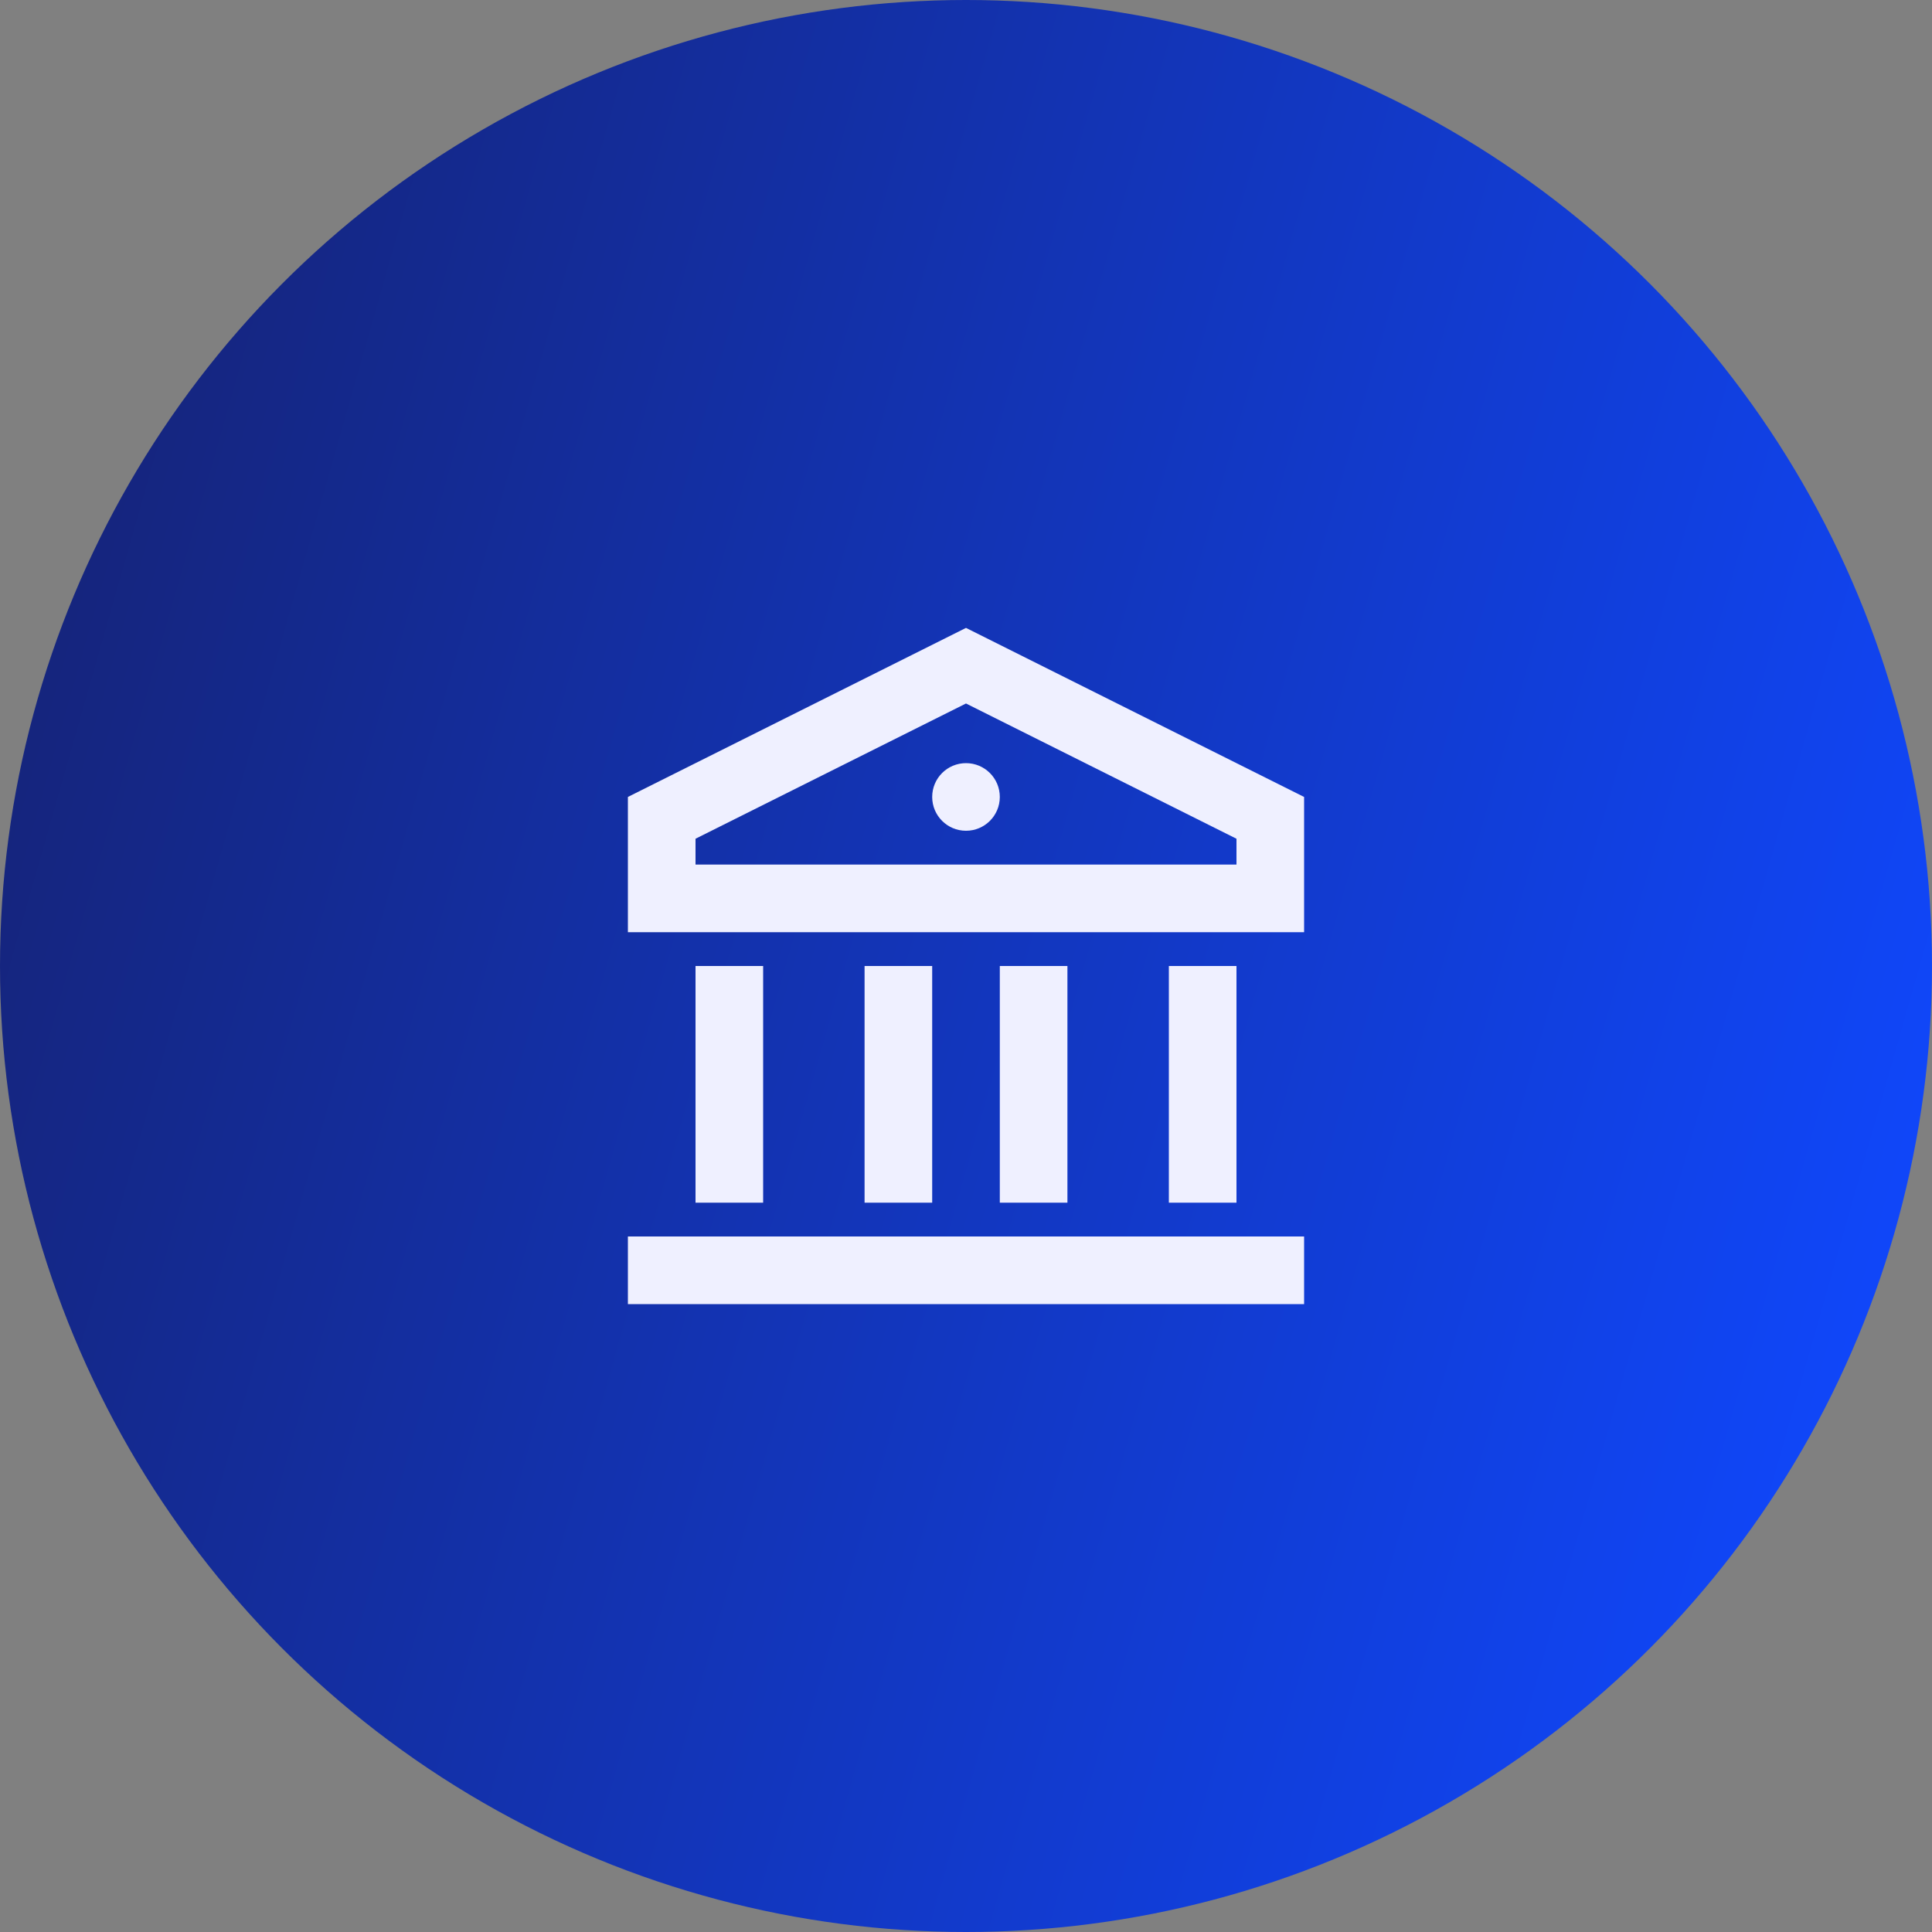
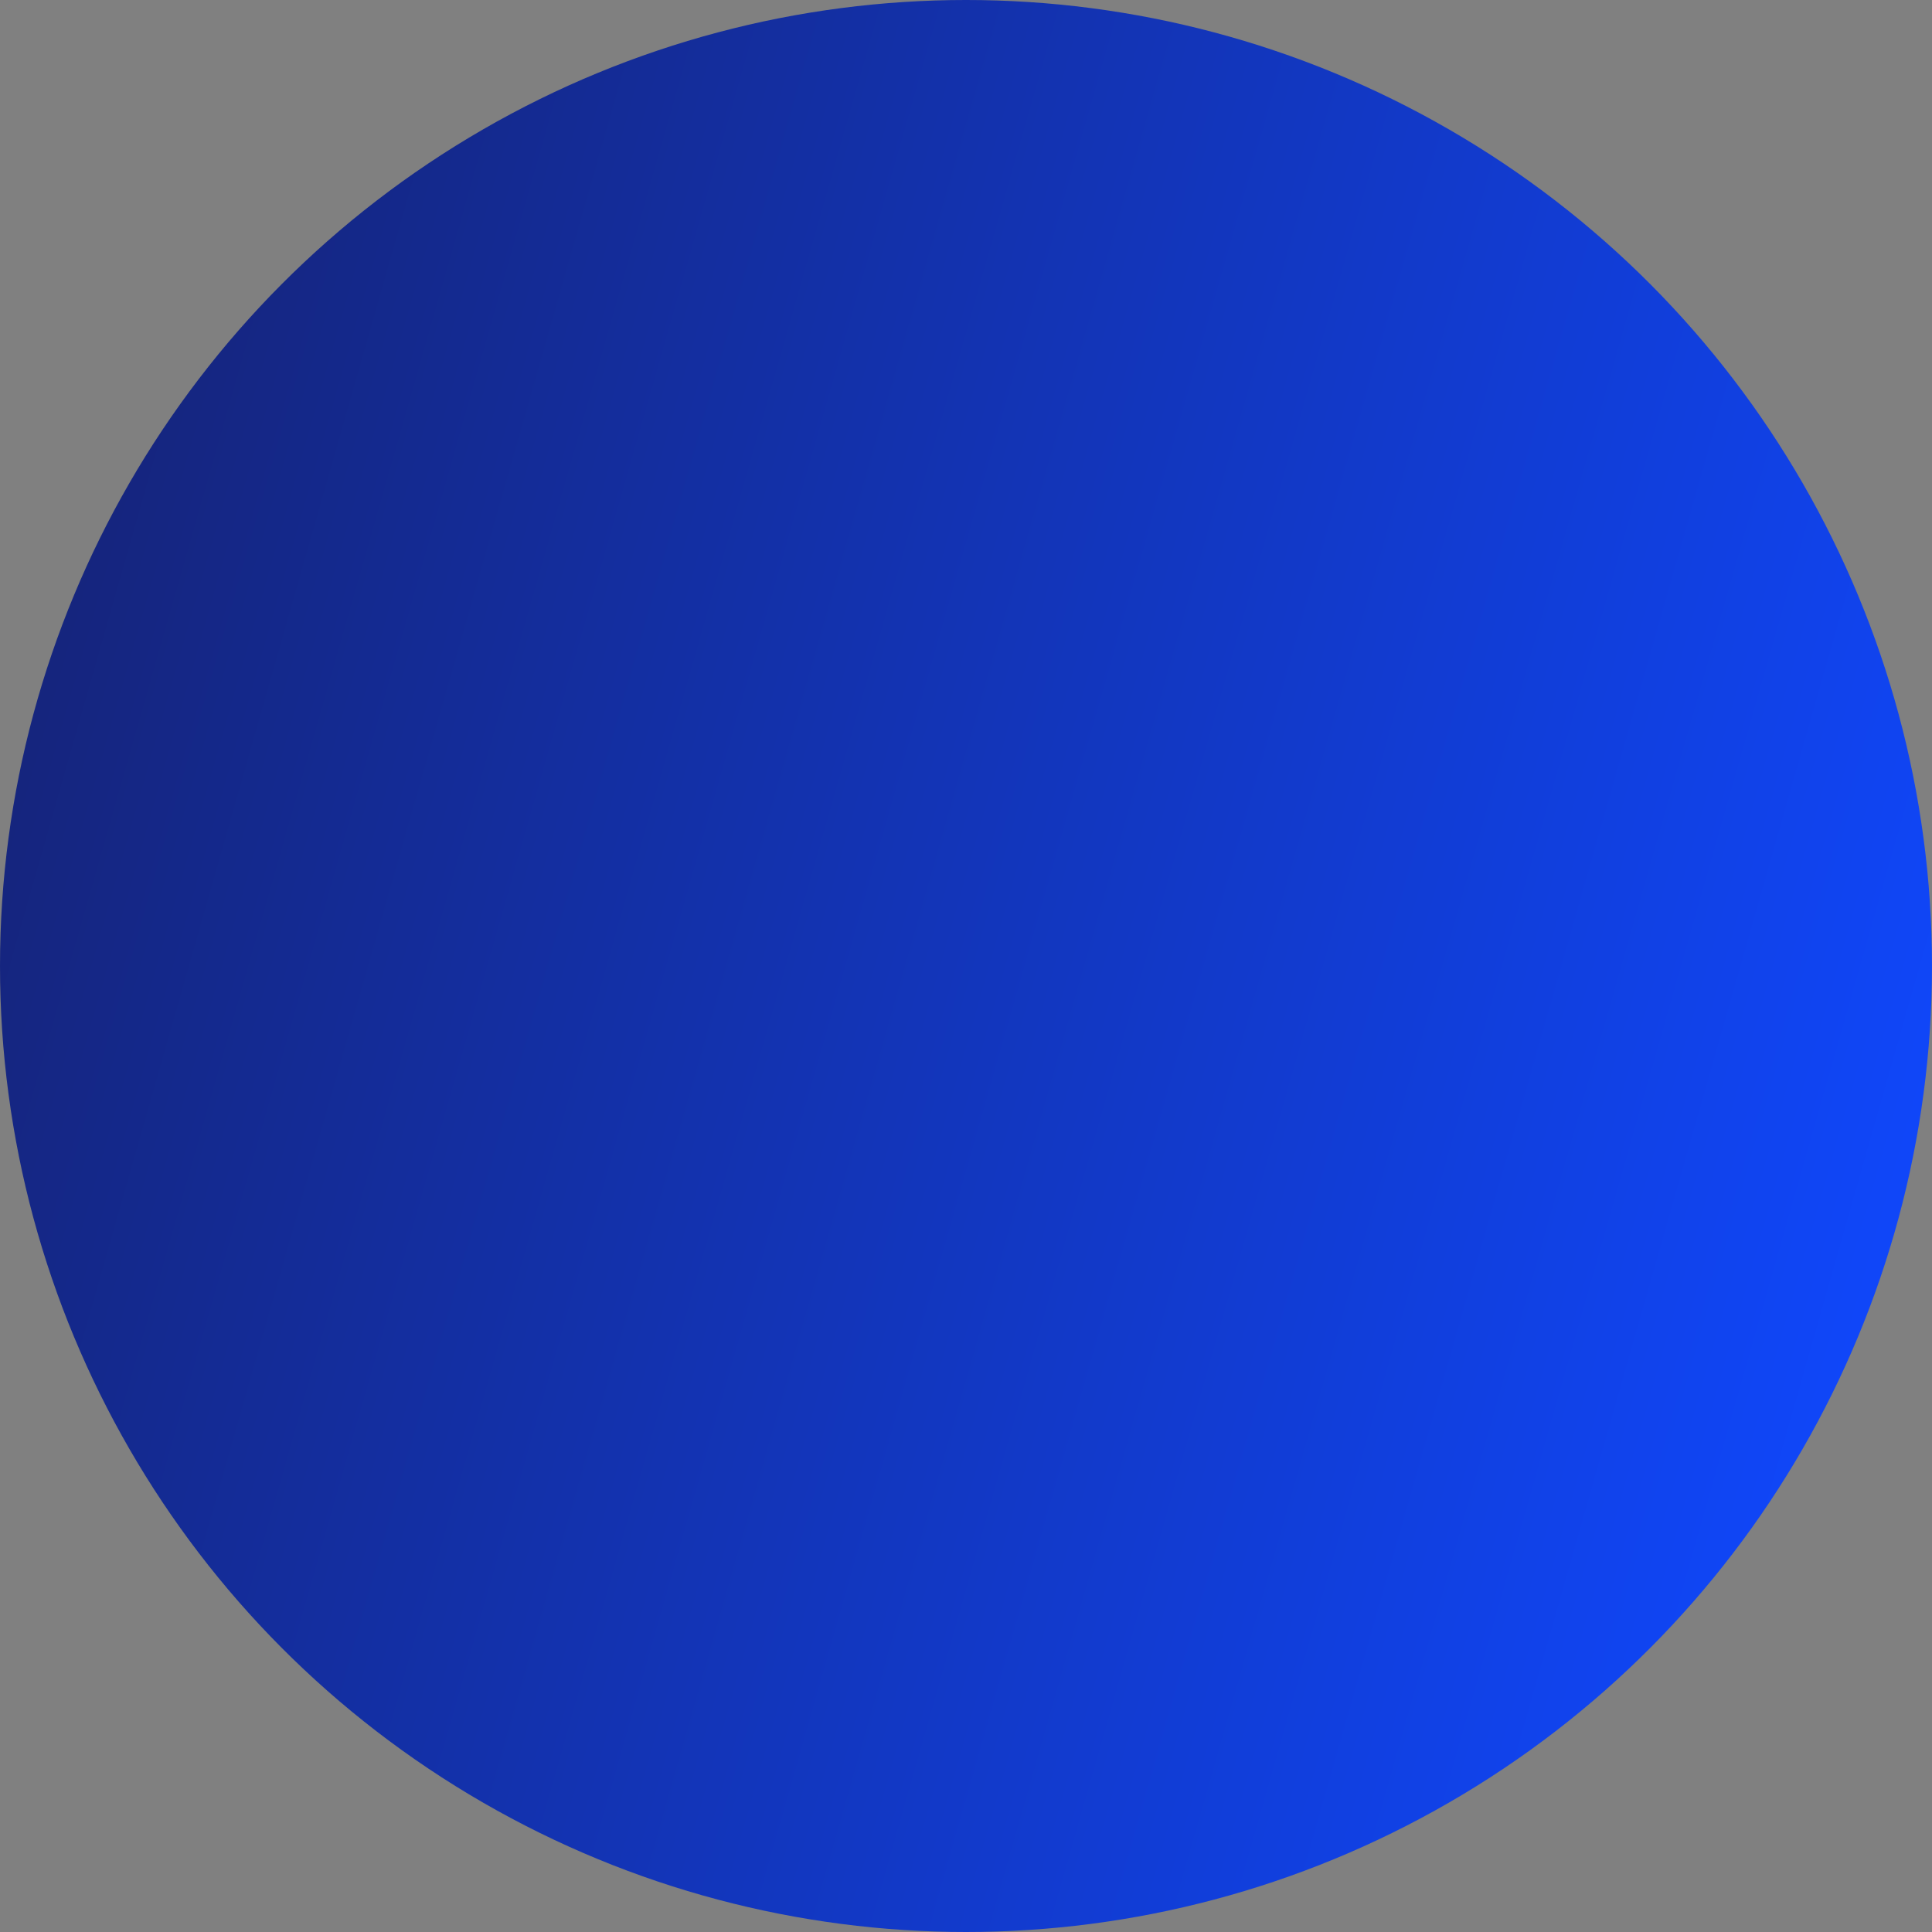
<svg xmlns="http://www.w3.org/2000/svg" width="100" height="100" viewBox="0 0 100 100" fill="none">
  <rect x="0" y="0" width="100" height="100" fill="#808080" stroke="none" />
  <circle cx="50" cy="50" r="50" fill="url(#paint0_linear_15_23)" />
-   <path d="M32.5 64H67.5V67.5H32.5V64ZM36 50H39.5V62.25H36V50ZM44.75 50H48.25V62.25H44.75V50ZM51.75 50H55.25V62.25H51.75V50ZM60.5 50H64V62.25H60.5V50ZM32.5 41.25L50 32.5L67.5 41.25V48.25H32.5V41.25ZM36 43.413V44.75H64V43.413L50 36.413L36 43.413ZM50 43C49.033 43 48.25 42.217 48.25 41.25C48.25 40.283 49.033 39.5 50 39.5C50.967 39.5 51.75 40.283 51.75 41.25C51.75 42.217 50.967 43 50 43Z" fill="#EFF0FF" />
  <defs>
    <linearGradient id="paint0_linear_15_23" x1="-2.49893e-07" y1="35.5" x2="100" y2="64" gradientUnits="userSpaceOnUse">
      <stop stop-color="#15247B" />
      <stop offset="1" stop-color="#1047FB" />
    </linearGradient>
  </defs>
</svg>